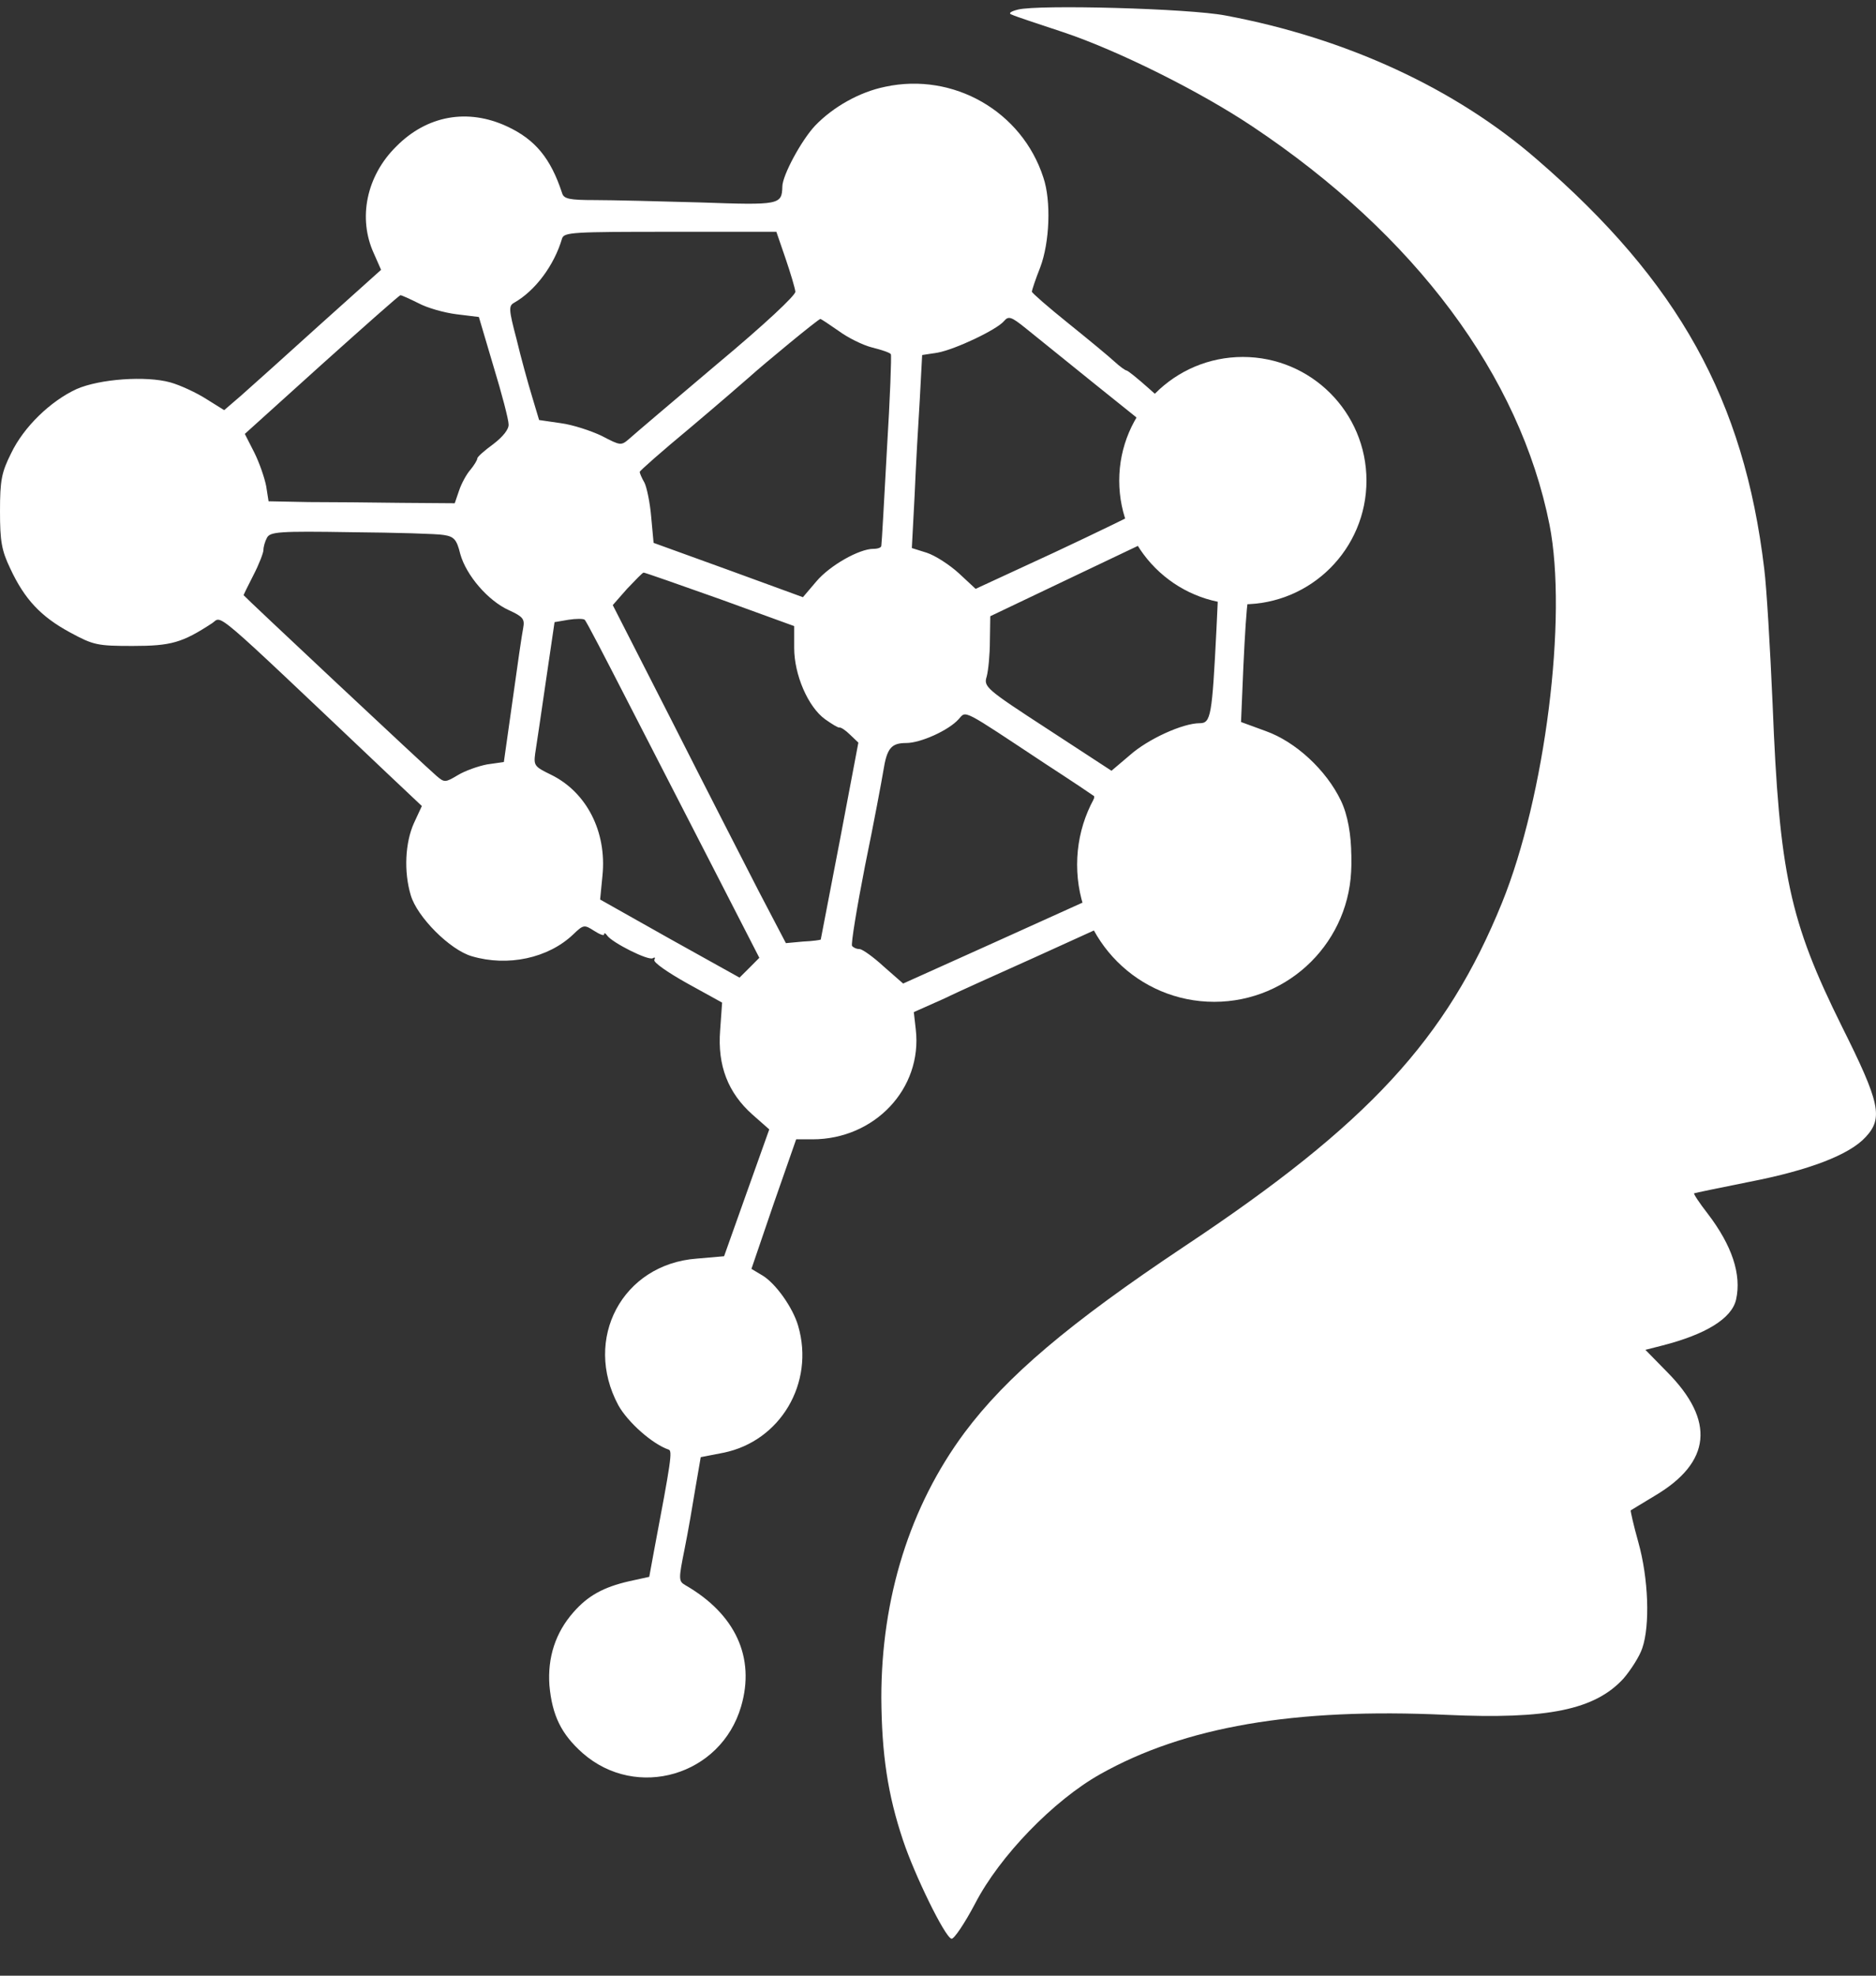
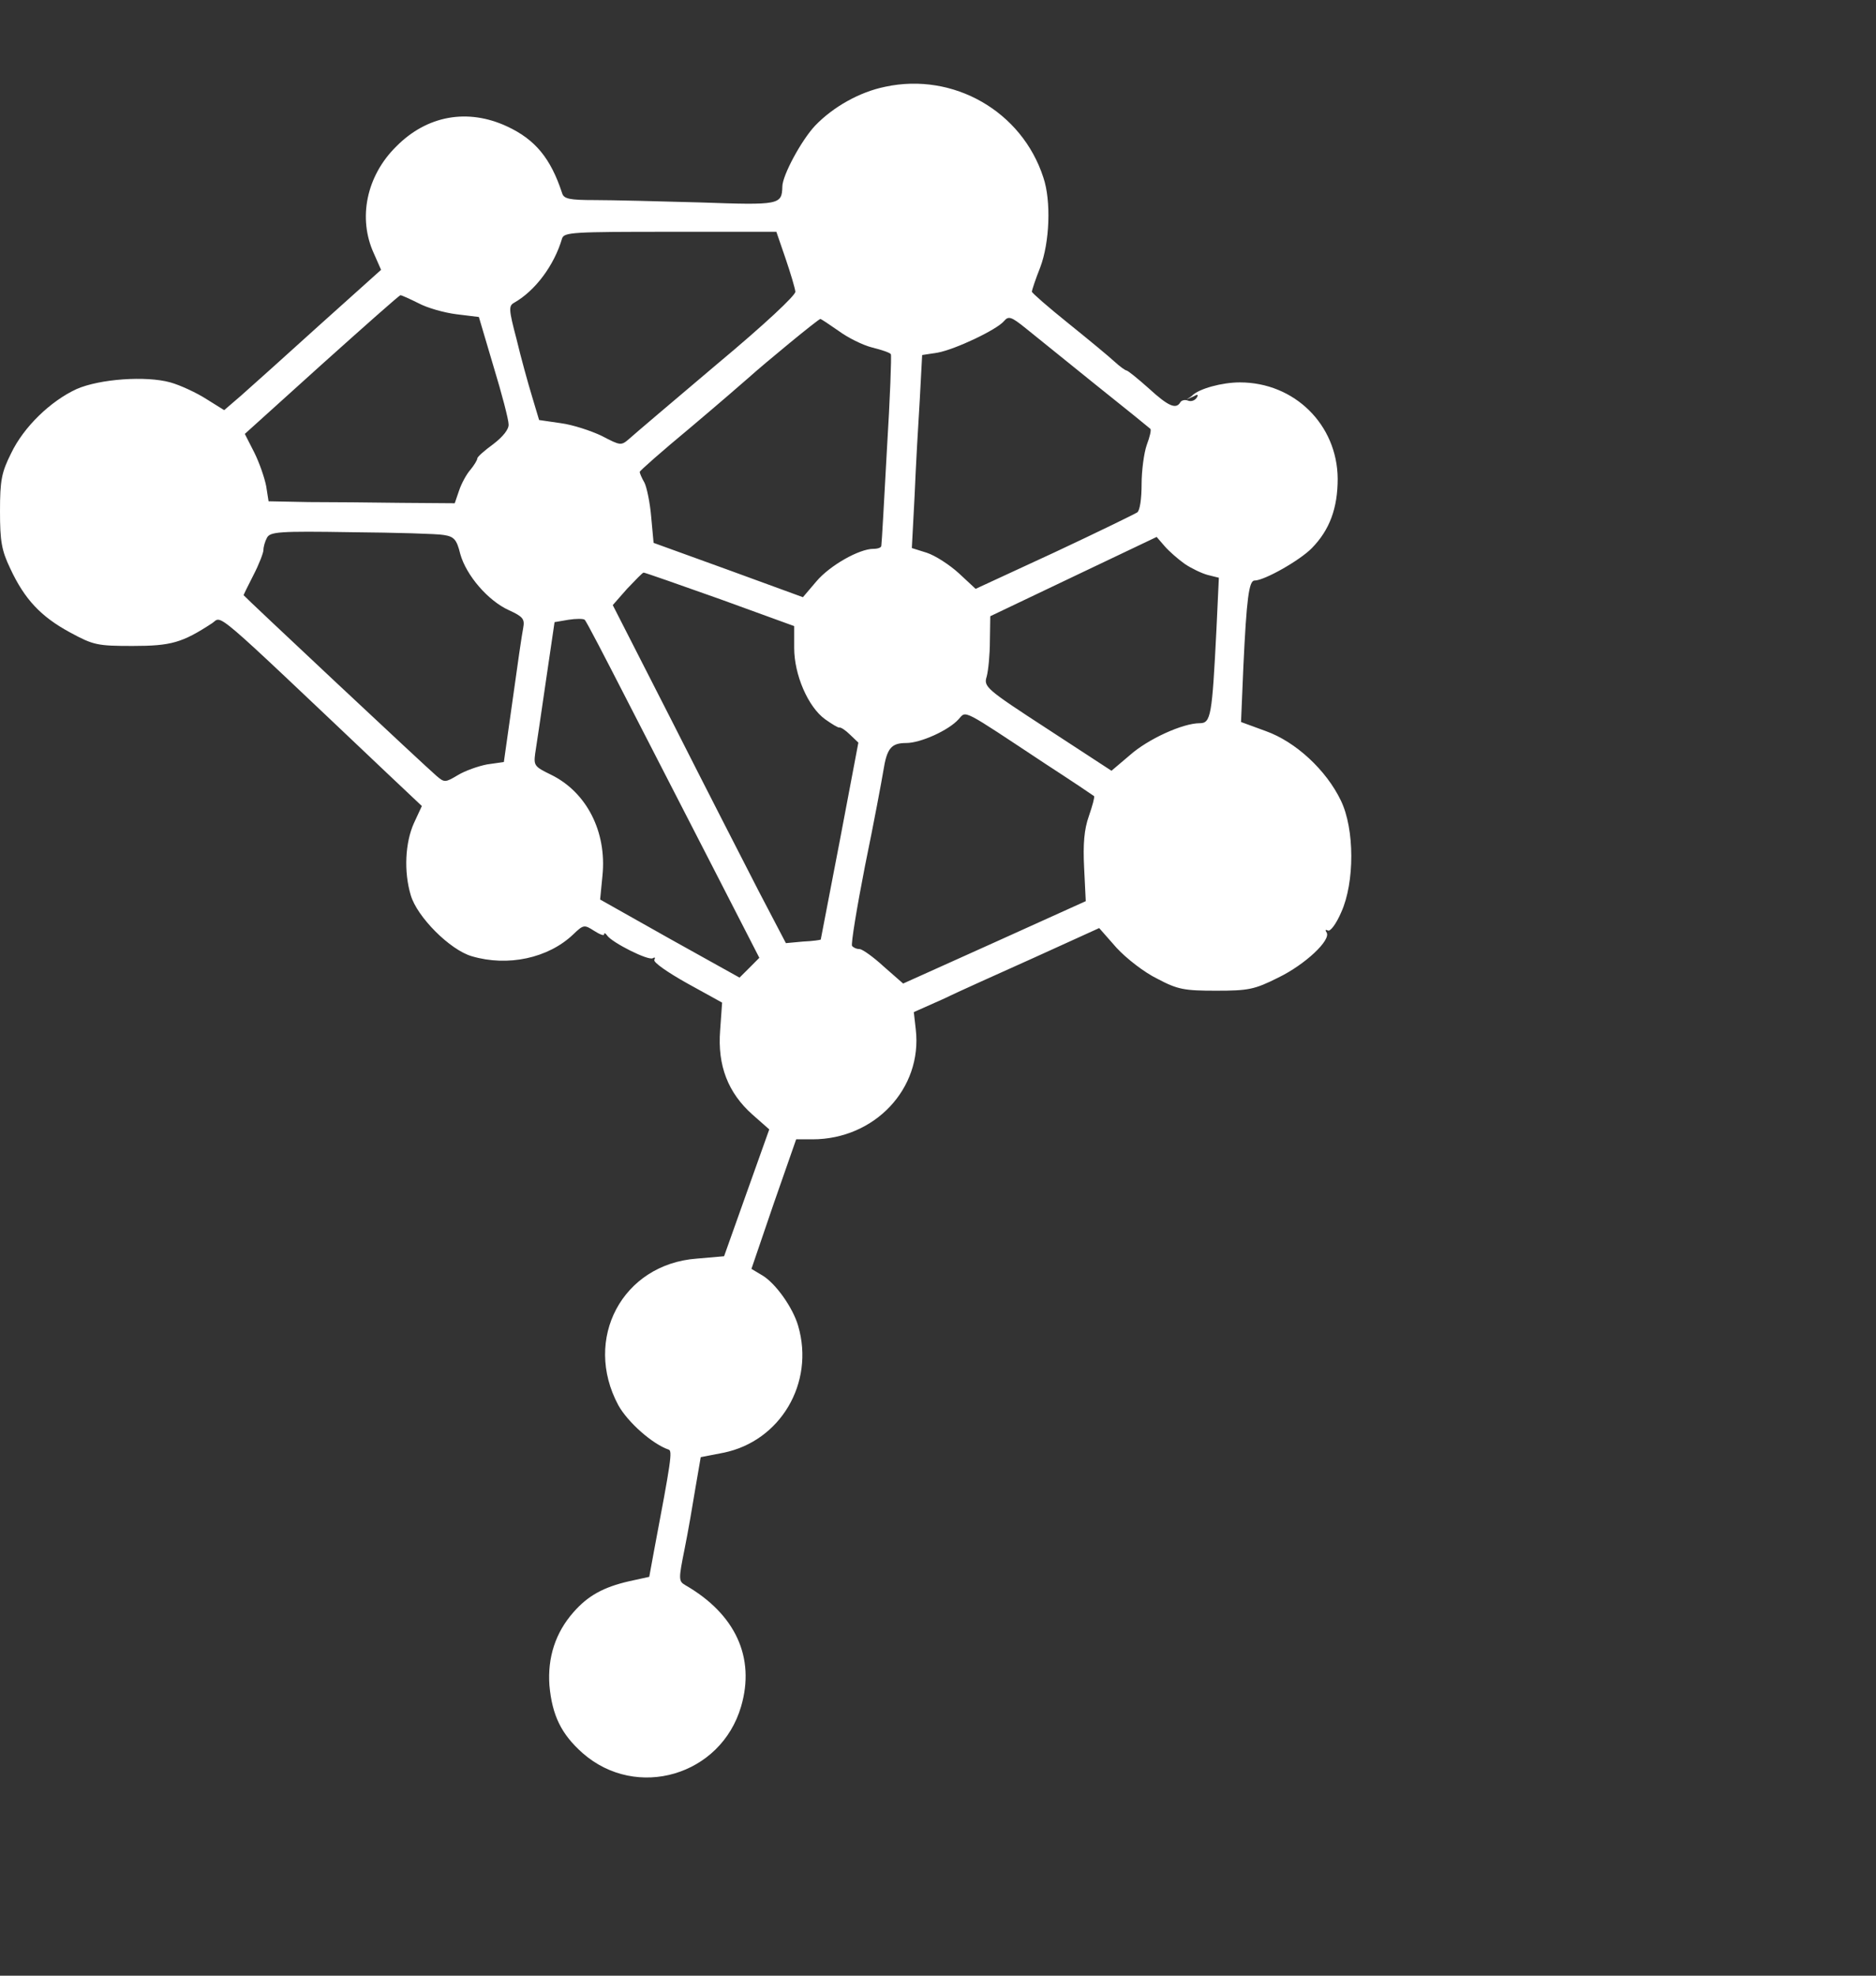
<svg xmlns="http://www.w3.org/2000/svg" width="38" height="40" viewBox="0 0 38 40" fill="none">
  <rect x="0" y="0" width="38" height="40" fill="#333333" stroke="none" />
-   <path d="M20.62 0.194C20.459 0.234 20.419 0.274 20.499 0.298C20.564 0.331 21.029 0.483 21.534 0.651C22.642 1.021 24.302 1.847 25.37 2.561C28.667 4.759 30.786 7.608 31.387 10.625C31.756 12.502 31.299 16.121 30.424 18.279C29.301 21.039 27.721 22.756 23.99 25.235C21.655 26.792 20.387 27.867 19.537 29.006C18.429 30.499 17.852 32.352 17.852 34.374C17.86 35.513 17.98 36.332 18.293 37.263C18.526 37.961 19.135 39.212 19.272 39.252C19.32 39.268 19.537 38.947 19.753 38.538C20.251 37.575 21.342 36.452 22.281 35.923C23.99 34.96 26.22 34.575 29.293 34.719C31.355 34.815 32.31 34.615 32.888 33.981C33.032 33.812 33.209 33.54 33.265 33.371C33.425 32.914 33.393 31.959 33.185 31.221C33.088 30.876 33.024 30.587 33.032 30.579C33.048 30.571 33.265 30.435 33.522 30.282C34.661 29.608 34.749 28.766 33.77 27.779L33.329 27.329L33.674 27.241C34.549 27.017 35.078 26.696 35.166 26.311C35.279 25.805 35.086 25.219 34.589 24.569C34.42 24.353 34.3 24.168 34.316 24.16C34.332 24.152 34.837 24.048 35.439 23.927C36.635 23.695 37.461 23.382 37.79 23.021C38.151 22.636 38.079 22.323 37.309 20.782C36.25 18.648 36.041 17.685 35.905 14.243C35.856 13.12 35.784 11.892 35.736 11.515C35.327 8.097 34.003 5.706 31.131 3.227C29.478 1.791 27.271 0.772 24.824 0.314C24.078 0.17 21.029 0.09 20.62 0.194Z" fill="white" />
  <path d="M17.933 1.756C17.411 1.861 16.874 2.166 16.512 2.543C16.232 2.84 15.847 3.554 15.847 3.778C15.838 4.147 15.79 4.155 14.194 4.099C13.359 4.075 12.396 4.051 12.051 4.051C11.53 4.051 11.418 4.027 11.385 3.907C11.153 3.201 10.84 2.824 10.27 2.559C9.476 2.19 8.649 2.334 8.024 2.968C7.422 3.562 7.245 4.42 7.574 5.134L7.719 5.463L6.475 6.579C5.793 7.196 5.079 7.838 4.886 8.007L4.541 8.304L4.18 8.079C3.98 7.951 3.651 7.798 3.45 7.742C2.961 7.606 2.022 7.67 1.549 7.878C1.027 8.119 0.481 8.641 0.225 9.178C0.032 9.563 0 9.724 0 10.35C0 10.959 0.032 11.144 0.209 11.513C0.497 12.131 0.826 12.484 1.42 12.805C1.894 13.062 1.974 13.078 2.688 13.078C3.466 13.078 3.691 13.013 4.293 12.62C4.517 12.476 4.196 12.203 7.839 15.653L8.545 16.319L8.385 16.664C8.208 17.057 8.176 17.643 8.32 18.124C8.449 18.566 9.115 19.232 9.556 19.36C10.286 19.576 11.105 19.4 11.61 18.919C11.819 18.718 11.835 18.718 12.035 18.846C12.148 18.919 12.236 18.951 12.236 18.919C12.236 18.878 12.268 18.895 12.3 18.943C12.404 19.087 13.135 19.456 13.223 19.4C13.263 19.376 13.279 19.384 13.255 19.432C13.223 19.48 13.528 19.689 13.913 19.905L14.627 20.299L14.587 20.86C14.531 21.574 14.747 22.128 15.245 22.569L15.582 22.866L15.124 24.15L14.667 25.434L14.114 25.482C12.605 25.594 11.803 27.11 12.525 28.451C12.717 28.796 13.215 29.237 13.544 29.349C13.624 29.373 13.592 29.582 13.247 31.403L13.151 31.925L12.749 32.013C12.22 32.133 11.907 32.31 11.618 32.639C11.249 33.056 11.089 33.561 11.129 34.123C11.185 34.733 11.369 35.11 11.803 35.495C12.894 36.45 14.603 35.952 15.012 34.548C15.301 33.561 14.9 32.679 13.881 32.093C13.744 32.013 13.744 31.973 13.865 31.371C13.937 31.018 14.033 30.456 14.089 30.111L14.194 29.502L14.651 29.413C15.806 29.181 16.505 28.001 16.168 26.846C16.063 26.477 15.71 25.979 15.437 25.819L15.221 25.69L15.67 24.375L16.127 23.067H16.456C17.716 23.067 18.687 22.04 18.55 20.844L18.51 20.491L19.088 20.234C19.401 20.082 20.244 19.705 20.958 19.384L22.265 18.79L22.618 19.191C22.819 19.408 23.18 19.689 23.445 19.817C23.854 20.034 23.991 20.058 24.632 20.058C25.29 20.058 25.411 20.034 25.892 19.793C26.438 19.528 26.967 19.031 26.871 18.878C26.839 18.83 26.847 18.814 26.895 18.838C26.943 18.87 27.064 18.71 27.168 18.469C27.441 17.867 27.441 16.784 27.16 16.207C26.863 15.589 26.245 15.019 25.643 14.803L25.138 14.618L25.186 13.487C25.25 12.131 25.298 11.754 25.411 11.754C25.611 11.754 26.333 11.344 26.574 11.096C26.935 10.727 27.096 10.285 27.096 9.692C27.088 8.6 26.221 7.742 25.114 7.742C24.753 7.742 24.287 7.87 24.151 8.007C24.095 8.063 23.91 8.143 24.183 8.023C24.263 7.975 24.279 7.991 24.239 8.055C24.199 8.111 24.127 8.135 24.063 8.111C24.006 8.087 23.934 8.103 23.91 8.143C23.822 8.296 23.662 8.223 23.268 7.862C23.044 7.662 22.843 7.501 22.819 7.501C22.795 7.501 22.683 7.421 22.57 7.317C22.466 7.22 22.049 6.875 21.64 6.546C21.23 6.217 20.901 5.929 20.901 5.905C20.901 5.88 20.974 5.656 21.07 5.415C21.262 4.91 21.295 4.067 21.134 3.594C20.701 2.254 19.313 1.46 17.933 1.756ZM15.911 5.231C16.015 5.535 16.103 5.832 16.111 5.905C16.119 5.977 15.486 6.57 14.523 7.373C13.64 8.119 12.846 8.793 12.749 8.881C12.581 9.026 12.573 9.026 12.188 8.825C11.971 8.721 11.602 8.6 11.361 8.568L10.92 8.504L10.776 8.023C10.695 7.758 10.551 7.236 10.463 6.867C10.302 6.258 10.302 6.193 10.415 6.129C10.84 5.888 11.225 5.375 11.385 4.829C11.426 4.701 11.602 4.693 13.576 4.693H15.726L15.911 5.231ZM8.473 6.137C8.649 6.233 8.994 6.33 9.243 6.362L9.7 6.418L9.997 7.421C10.166 7.975 10.302 8.496 10.302 8.592C10.31 8.689 10.19 8.841 9.989 8.994C9.813 9.122 9.668 9.25 9.668 9.282C9.668 9.315 9.604 9.419 9.532 9.507C9.452 9.595 9.347 9.788 9.299 9.932L9.211 10.189L8.136 10.181C7.542 10.173 6.692 10.165 6.25 10.165L5.44 10.149L5.392 9.844C5.36 9.676 5.255 9.371 5.151 9.162L4.959 8.785L6.515 7.381C7.374 6.611 8.088 5.977 8.112 5.977C8.136 5.977 8.296 6.049 8.473 6.137ZM22.185 7.782C22.779 8.255 23.284 8.665 23.3 8.681C23.325 8.697 23.292 8.841 23.228 9.01C23.172 9.17 23.124 9.531 23.124 9.804C23.124 10.085 23.092 10.334 23.036 10.374C22.988 10.406 22.233 10.775 21.359 11.184L19.762 11.922L19.425 11.609C19.233 11.433 18.944 11.248 18.775 11.192L18.47 11.096L18.526 10.037C18.55 9.459 18.599 8.584 18.631 8.087L18.679 7.188L18.992 7.14C19.345 7.076 20.195 6.675 20.34 6.498C20.428 6.394 20.484 6.41 20.773 6.643C20.95 6.787 21.591 7.301 22.185 7.782ZM16.986 6.699C17.17 6.835 17.475 6.988 17.668 7.036C17.86 7.084 18.029 7.14 18.045 7.172C18.061 7.196 18.029 8.071 17.965 9.106C17.909 10.141 17.86 11.015 17.852 11.048C17.852 11.088 17.78 11.112 17.692 11.112C17.403 11.112 16.809 11.449 16.537 11.77L16.264 12.091L14.747 11.537L13.239 10.991L13.191 10.47C13.167 10.181 13.102 9.868 13.054 9.772C12.998 9.676 12.958 9.579 12.958 9.555C12.958 9.531 13.415 9.13 13.985 8.657C14.547 8.183 15.076 7.726 15.165 7.646C15.486 7.357 16.577 6.458 16.617 6.458C16.633 6.458 16.801 6.57 16.986 6.699ZM8.986 10.831C9.195 10.863 9.251 10.919 9.323 11.216C9.444 11.649 9.885 12.163 10.31 12.355C10.591 12.484 10.631 12.532 10.599 12.708C10.575 12.821 10.479 13.479 10.383 14.177L10.206 15.428L9.869 15.476C9.692 15.509 9.42 15.605 9.275 15.693C9.018 15.846 9.002 15.846 8.842 15.709C8.633 15.533 4.934 12.066 4.934 12.05C4.934 12.043 5.023 11.858 5.135 11.641C5.247 11.425 5.336 11.192 5.336 11.136C5.336 11.072 5.368 10.959 5.408 10.887C5.472 10.767 5.649 10.751 7.117 10.775C8.008 10.783 8.858 10.807 8.986 10.831ZM23.998 11.417C24.127 11.505 24.343 11.609 24.464 11.641L24.689 11.697L24.64 12.748C24.552 14.49 24.528 14.642 24.303 14.642C23.958 14.642 23.252 14.963 22.883 15.292L22.514 15.605L21.222 14.762C19.963 13.944 19.922 13.904 19.987 13.695C20.019 13.575 20.051 13.254 20.051 12.981L20.059 12.476L21.744 11.673L23.429 10.871L23.589 11.056C23.678 11.16 23.862 11.32 23.998 11.417ZM14.587 12.131L16.087 12.676V13.118C16.087 13.663 16.368 14.313 16.713 14.562C16.849 14.658 16.978 14.738 17.002 14.73C17.034 14.722 17.13 14.787 17.219 14.875L17.387 15.035L17.01 17.025C16.801 18.116 16.625 19.023 16.625 19.023C16.617 19.031 16.456 19.055 16.264 19.063L15.919 19.095L15.373 18.052C15.076 17.474 14.29 15.942 13.624 14.626L12.412 12.251L12.701 11.922C12.87 11.746 13.014 11.593 13.038 11.593C13.062 11.593 13.752 11.834 14.587 12.131ZM12.693 14.161C13.135 15.019 13.921 16.552 14.442 17.563L15.381 19.392L15.181 19.593L14.98 19.793L13.568 19.007L12.156 18.212L12.204 17.723C12.292 16.84 11.883 16.038 11.161 15.685C10.832 15.525 10.808 15.501 10.84 15.26C10.864 15.116 10.96 14.457 11.056 13.8L11.233 12.596L11.514 12.548C11.666 12.524 11.819 12.524 11.843 12.548C11.875 12.572 12.252 13.302 12.693 14.161ZM21.182 15.469C21.712 15.813 22.153 16.11 22.161 16.118C22.177 16.134 22.129 16.311 22.057 16.52C21.96 16.792 21.936 17.089 21.96 17.571L21.993 18.245L20.147 19.079L18.294 19.913L17.901 19.569C17.692 19.376 17.467 19.215 17.411 19.215C17.347 19.215 17.283 19.183 17.259 19.151C17.235 19.111 17.355 18.381 17.523 17.523C17.7 16.664 17.86 15.806 17.893 15.605C17.965 15.148 18.053 15.043 18.358 15.043C18.647 15.043 19.216 14.787 19.417 14.562C19.578 14.385 19.457 14.329 21.182 15.469Z" fill="white" />
-   <ellipse cx="25.175" cy="9.731" rx="2.504" ry="2.504" fill="white" />
-   <ellipse cx="24.595" cy="17.506" rx="2.777" ry="2.777" fill="white" />
</svg>